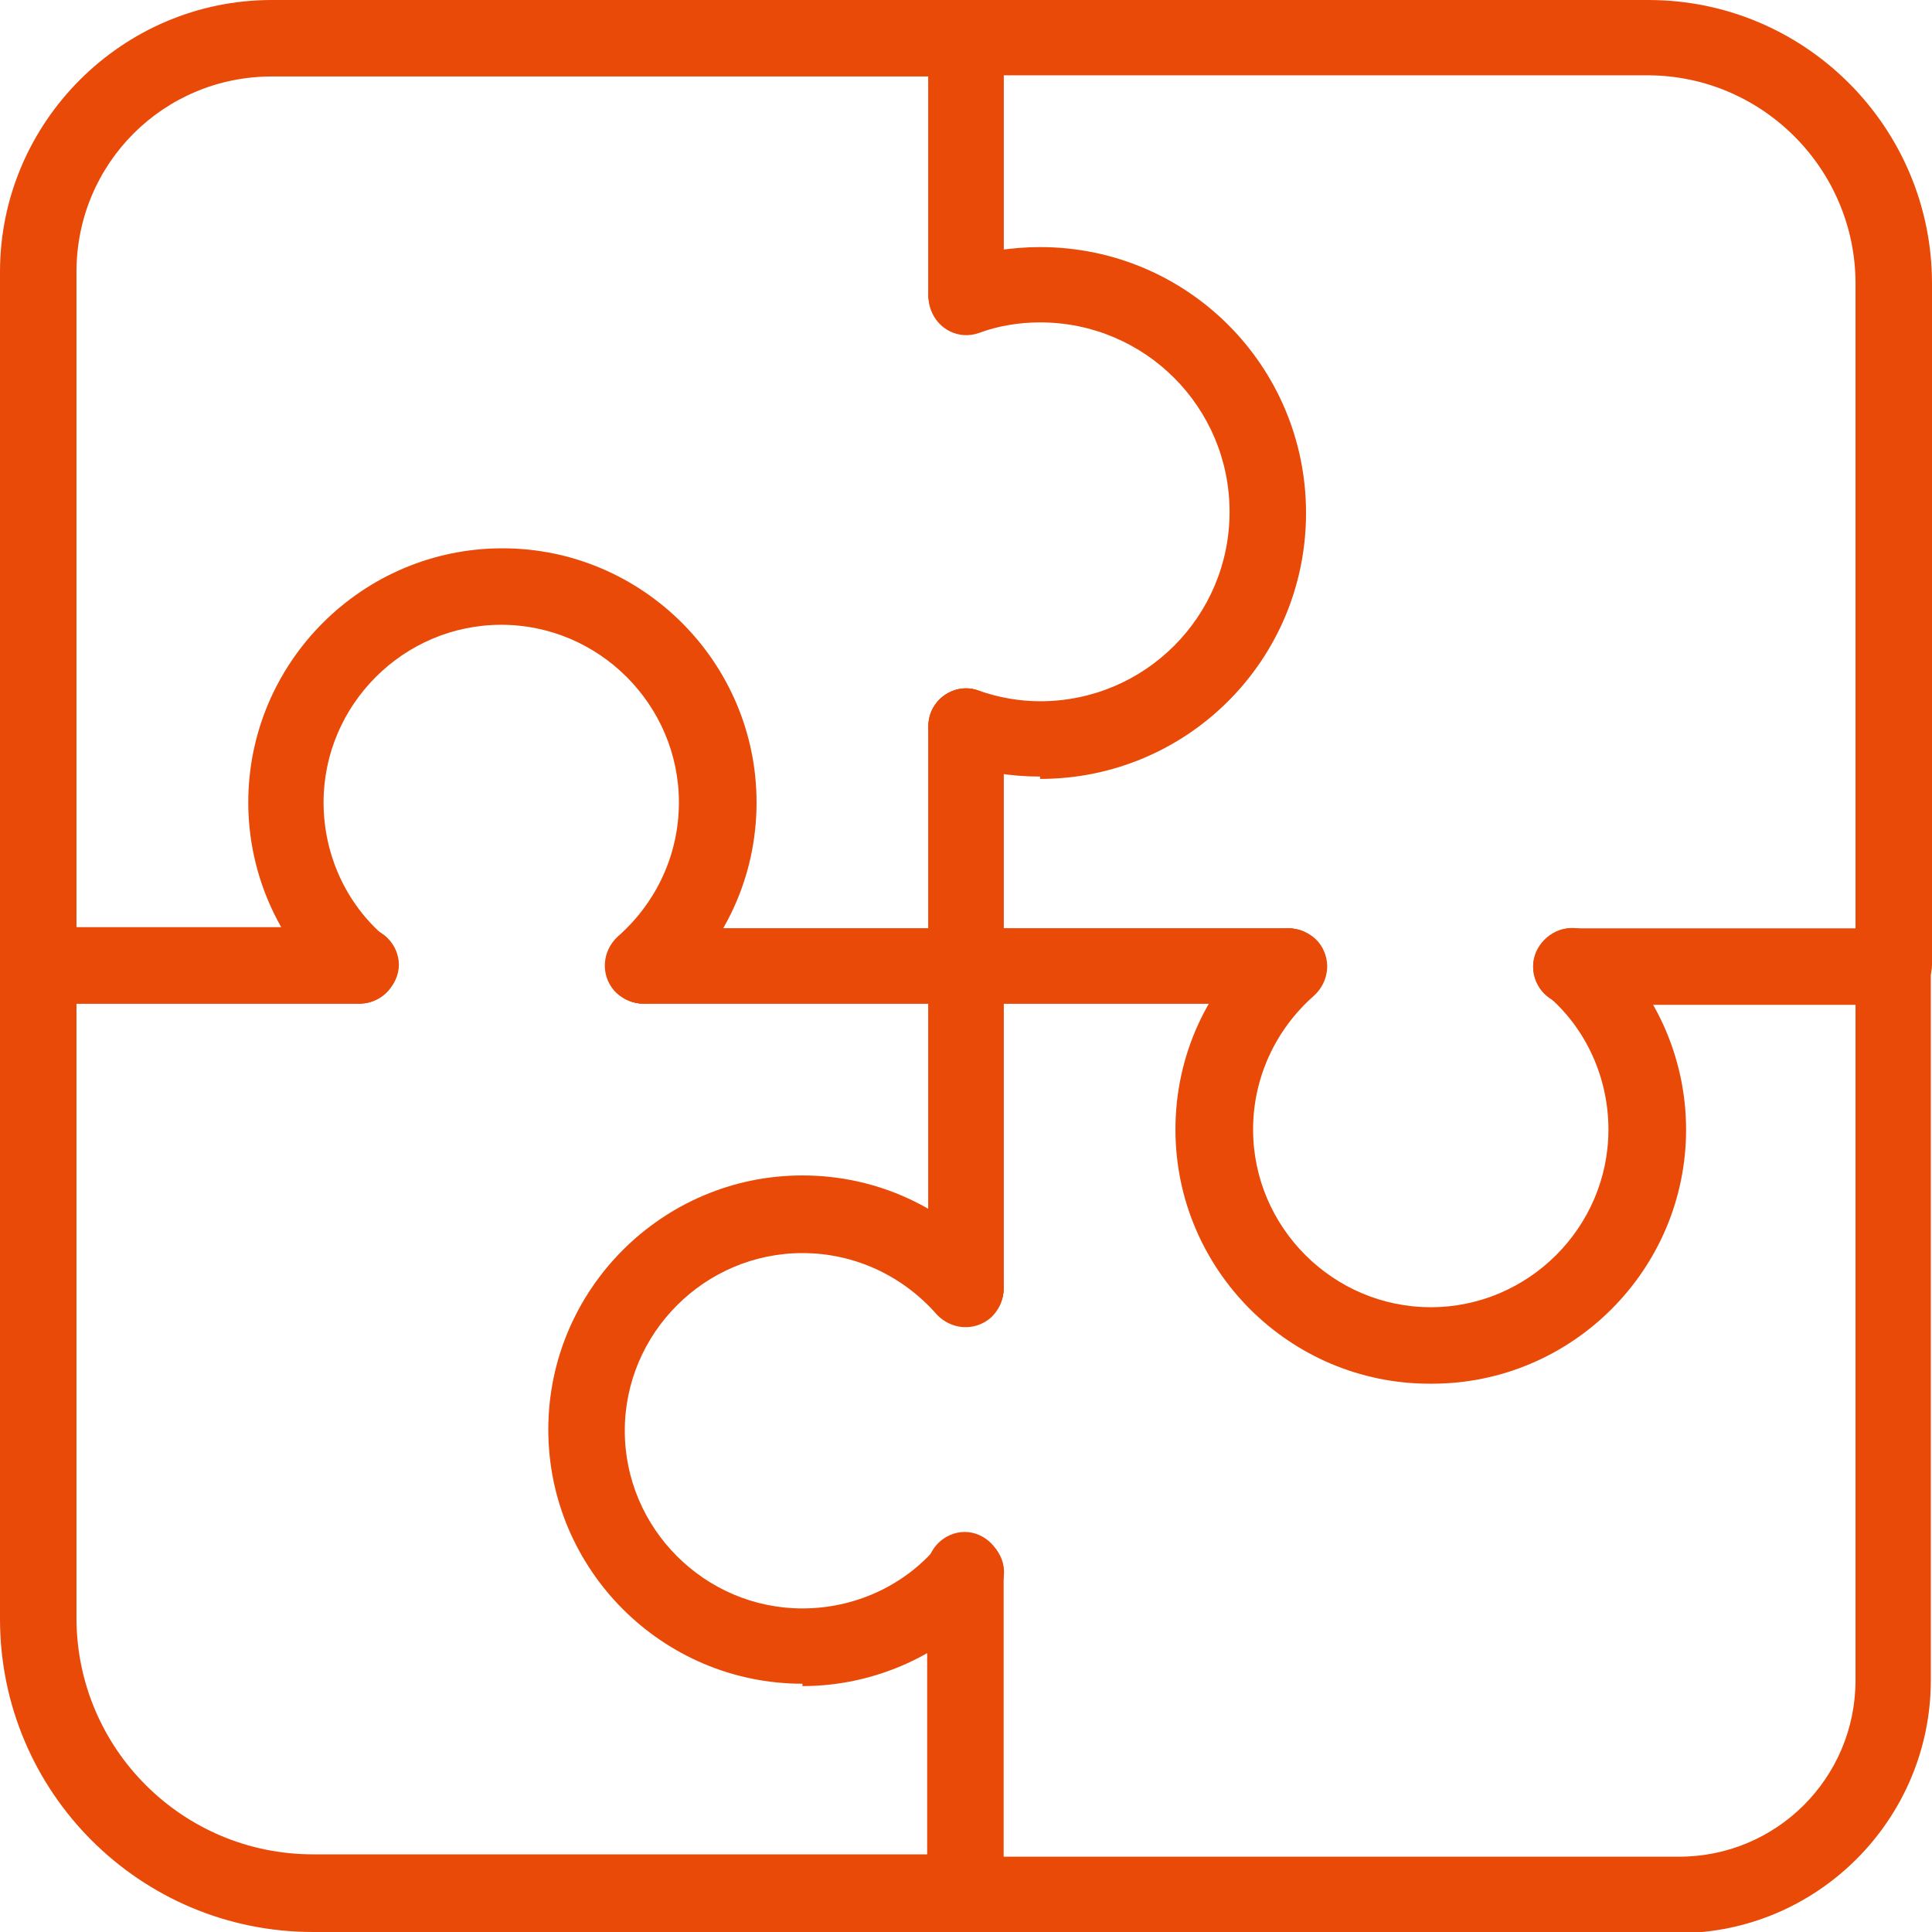
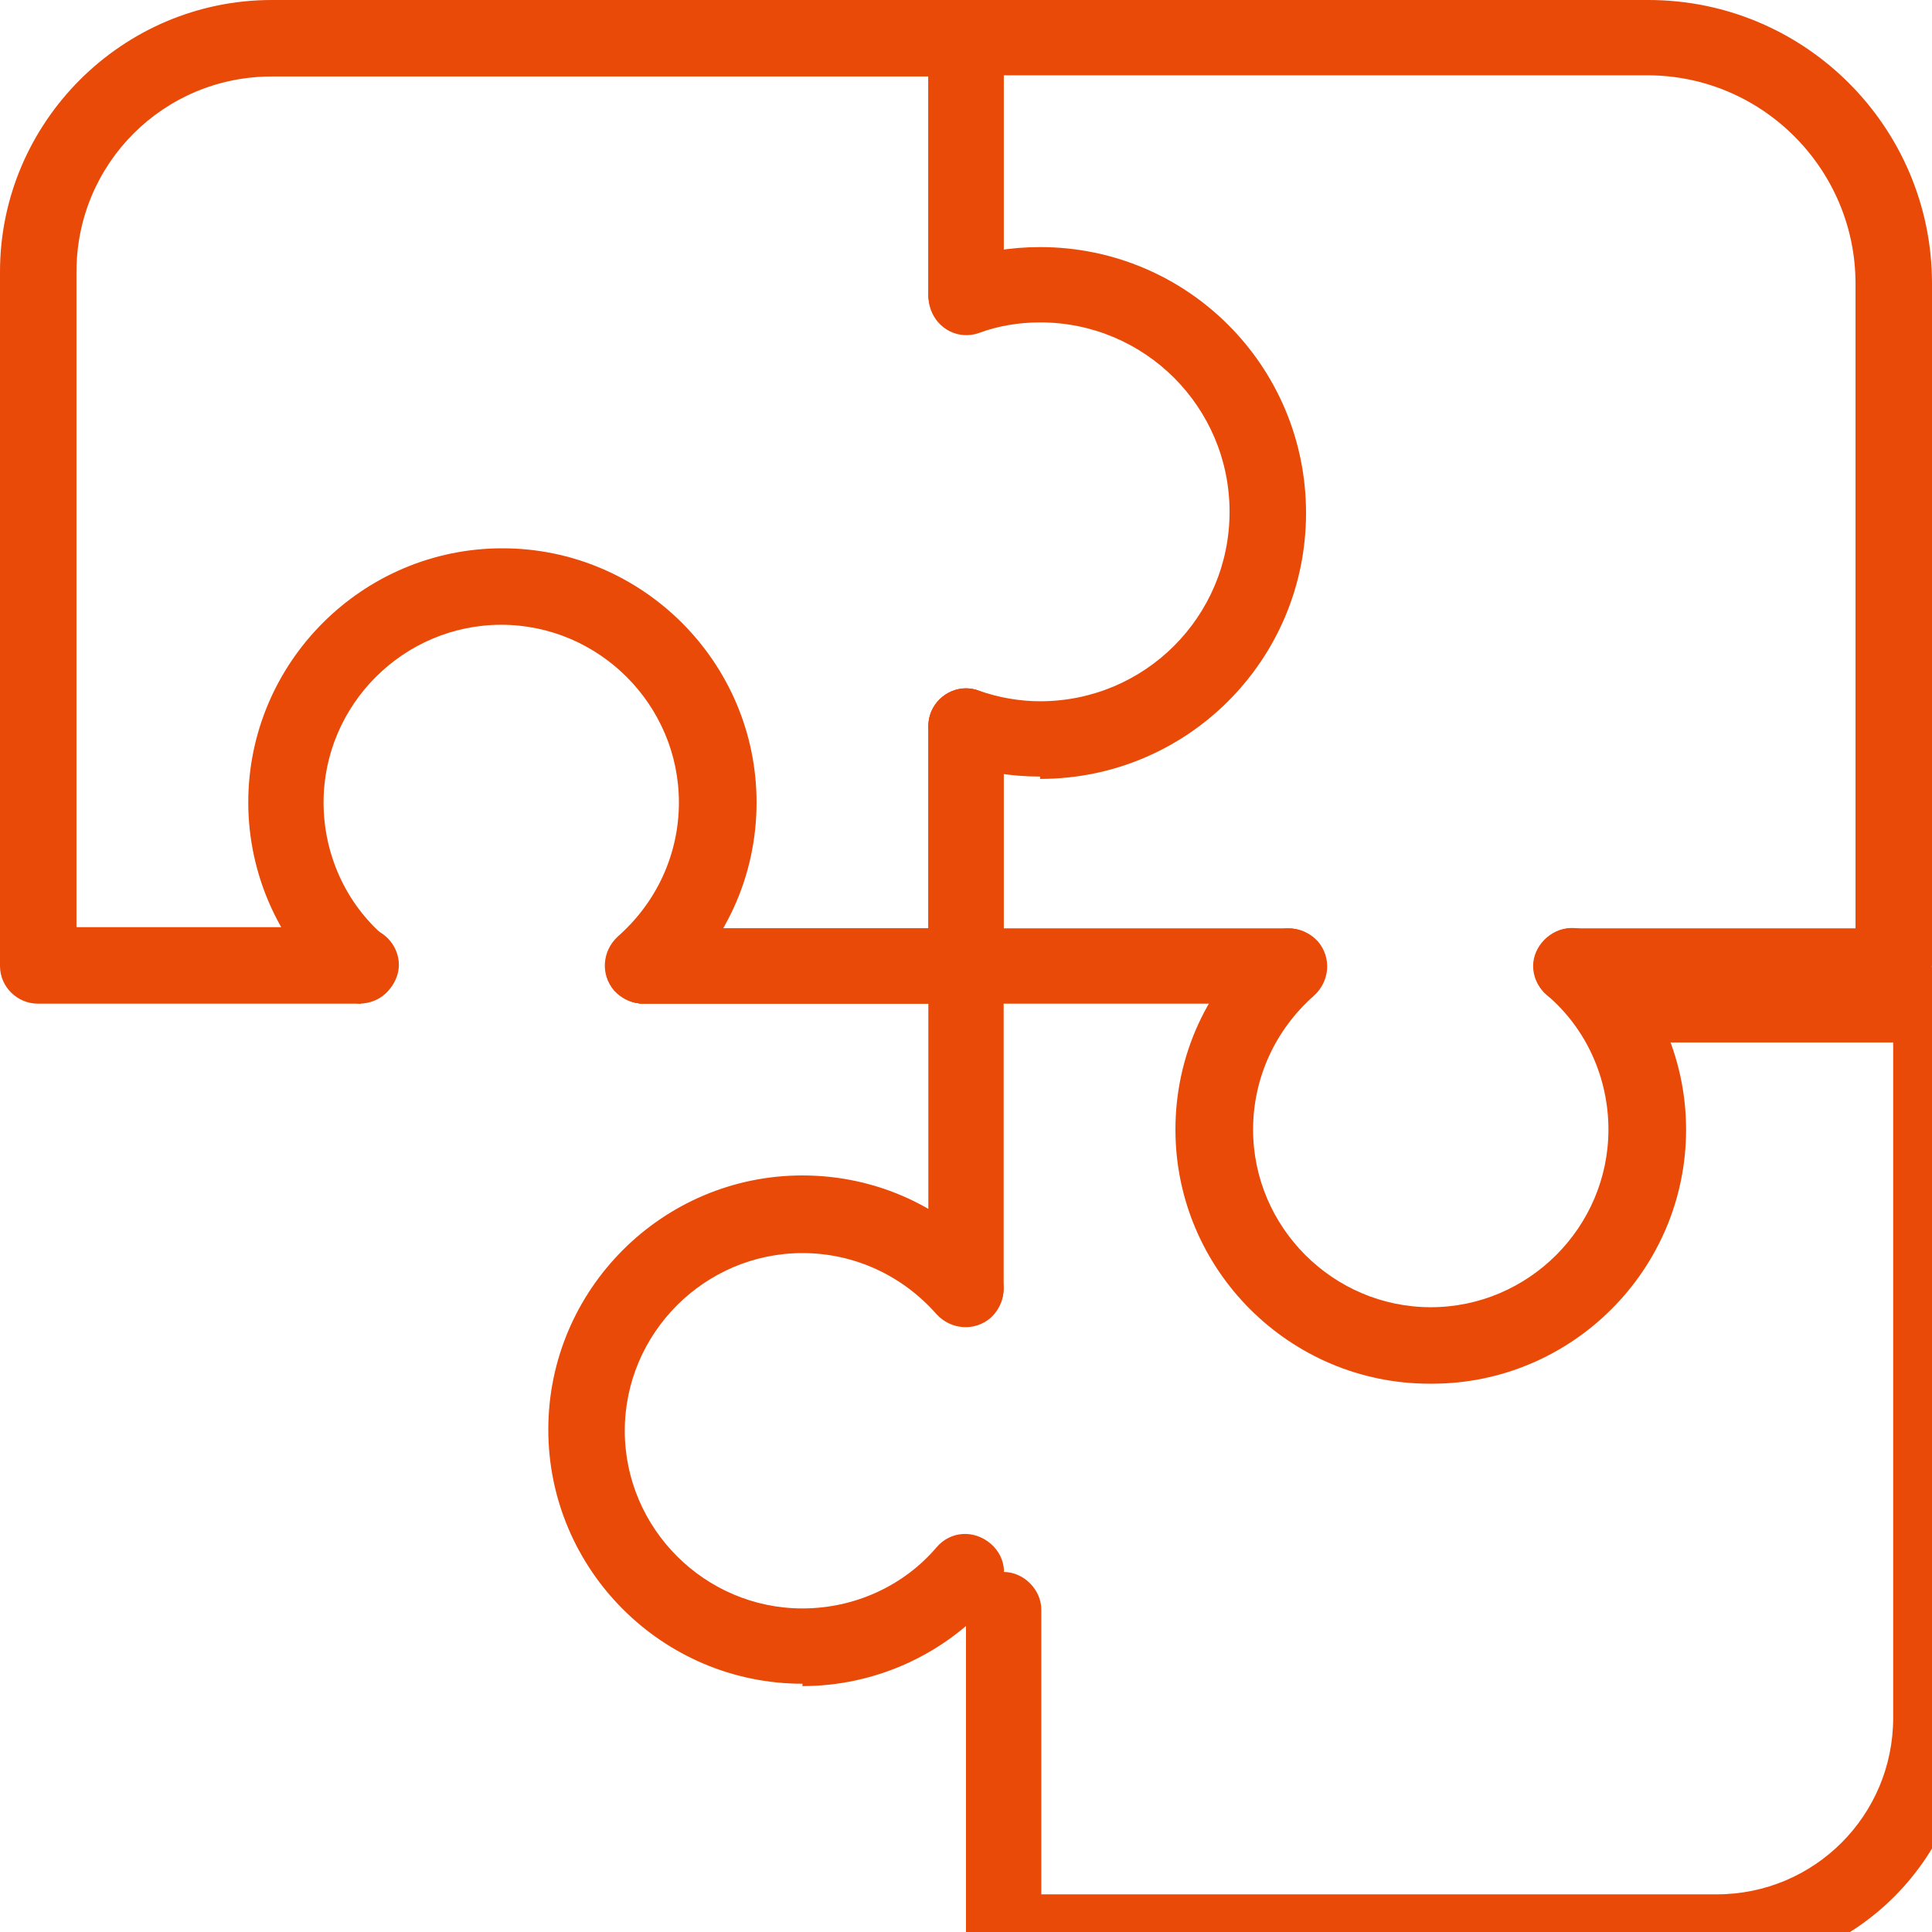
<svg xmlns="http://www.w3.org/2000/svg" id="_レイヤー_2" data-name="レイヤー_2" viewBox="0 0 16.42 16.42">
  <defs>
    <style>
      .cls-1 {
        fill: #e94a08;
      }
    </style>
  </defs>
  <g id="content">
    <g>
      <g>
        <g>
-           <path class="cls-1" d="M8.21,16.42H2.66c-1.47,0-2.66-1.19-2.66-2.66v-5.55c0-.18.15-.32.32-.32h2.74c.18,0,.32.15.32.32s-.15.32-.32.32H.65v5.22c0,1.11.9,2.01,2.01,2.01h5.22v-2.42c0-.18.15-.32.32-.32s.32.15.32.32v2.74c0,.18-.15.32-.32.32Z" />
          <path class="cls-1" d="M8.21,11.27c-.18,0-.32-.15-.32-.32v-2.42h-2.42c-.18,0-.32-.15-.32-.32s.15-.32.32-.32h2.74c.18,0,.32.15.32.32v2.74c0,.18-.15.32-.32.32Z" />
          <path class="cls-1" d="M6.82,14.31c-1.19,0-2.16-.97-2.16-2.16s.97-2.16,2.16-2.16c.63,0,1.22.27,1.63.75.12.14.1.34-.03.46-.14.12-.34.1-.46-.03-.29-.33-.7-.52-1.14-.52-.83,0-1.51.68-1.51,1.51s.68,1.51,1.51,1.51c.44,0,.86-.19,1.14-.52.12-.14.32-.15.46-.03.14.12.15.32.03.46-.41.48-1.01.75-1.63.75Z" />
        </g>
        <g>
-           <path class="cls-1" d="M14.27,16.42h-6.06c-.18,0-.32-.15-.32-.32v-2.74c0-.18.15-.32.32-.32s.32.15.32.32v2.42h5.74c.83,0,1.5-.67,1.5-1.5v-5.74h-2.42c-.18,0-.32-.15-.32-.32s.15-.32.32-.32h2.74c.18,0,.32.15.32.32v6.06c0,1.18-.96,2.15-2.15,2.15Z" />
-           <path class="cls-1" d="M8.21,11.27c-.18,0-.32-.15-.32-.32v-2.74c0-.18.15-.32.32-.32h2.74c.18,0,.32.15.32.32s-.15.32-.32.32h-2.42v2.42c0,.18-.15.32-.32.32Z" />
+           <path class="cls-1" d="M14.27,16.42h-6.06v-2.74c0-.18.15-.32.32-.32s.32.15.32.32v2.42h5.74c.83,0,1.5-.67,1.5-1.5v-5.74h-2.42c-.18,0-.32-.15-.32-.32s.15-.32.32-.32h2.74c.18,0,.32.15.32.32v6.06c0,1.18-.96,2.15-2.15,2.15Z" />
          <path class="cls-1" d="M12.15,11.76c-1.19,0-2.16-.97-2.16-2.16,0-.63.27-1.22.75-1.63.14-.12.34-.1.46.03.12.14.1.34-.03.46-.33.29-.52.7-.52,1.14,0,.83.68,1.51,1.51,1.51s1.51-.68,1.51-1.51c0-.44-.19-.86-.52-1.14-.14-.12-.15-.32-.03-.46.12-.14.32-.15.46-.03.48.41.75,1.01.75,1.63,0,1.19-.97,2.16-2.16,2.16Z" />
        </g>
        <g>
          <g>
            <path class="cls-1" d="M3.07,8.53H.32C.15,8.53,0,8.39,0,8.21V2.31C0,1.04,1.04,0,2.31,0h5.9c.18,0,.32.15.32.32v2.19c0,.18-.15.32-.32.32s-.32-.15-.32-.32V.65H2.31c-.92,0-1.66.74-1.66,1.66v5.57h2.42c.18,0,.32.15.32.32s-.15.32-.32.32Z" />
            <path class="cls-1" d="M8.21,8.53h-2.74c-.18,0-.32-.15-.32-.32s.15-.32.32-.32h2.42v-1.72c0-.18.15-.32.32-.32s.32.15.32.32v2.04c0,.18-.15.32-.32.32Z" />
            <path class="cls-1" d="M3.07,8.53c-.07,0-.15-.03-.21-.08-.48-.41-.75-1.01-.75-1.63,0-1.19.97-2.16,2.16-2.16s2.16.97,2.16,2.16c0,.63-.27,1.22-.75,1.63-.14.12-.34.1-.46-.03-.12-.14-.1-.34.03-.46.33-.29.52-.7.52-1.14,0-.83-.68-1.51-1.51-1.51s-1.51.68-1.51,1.51c0,.44.19.86.52,1.14.14.12.15.32.03.46-.06.07-.15.11-.25.11Z" />
          </g>
          <path class="cls-1" d="M8.84,6.6c-.25,0-.5-.04-.73-.12-.17-.06-.26-.24-.2-.41.06-.17.24-.26.41-.2.17.06.35.09.52.09.89,0,1.61-.72,1.61-1.61s-.72-1.61-1.61-1.61c-.18,0-.36.03-.52.09-.17.06-.35-.03-.41-.2-.06-.17.03-.35.2-.41.24-.08.48-.12.73-.12,1.25,0,2.26,1.01,2.26,2.26s-1.01,2.26-2.26,2.26Z" />
        </g>
      </g>
      <path class="cls-1" d="M16.09,8.53h-2.74c-.18,0-.32-.15-.32-.32s.15-.32.32-.32h2.42V2.41c0-.97-.79-1.77-1.77-1.77h-5.47v1.86c0,.18-.15.32-.32.32s-.32-.15-.32-.32V.32c0-.18.15-.32.32-.32h5.8c1.33,0,2.41,1.08,2.41,2.41v5.79c0,.18-.15.32-.32.32Z" />
      <path class="cls-1" d="M10.95,8.53h-2.74c-.18,0-.32-.15-.32-.32v-2.04c0-.18.15-.32.32-.32s.32.15.32.32v1.72h2.42c.18,0,.32.15.32.32s-.15.32-.32.32Z" />
    </g>
  </g>
</svg>